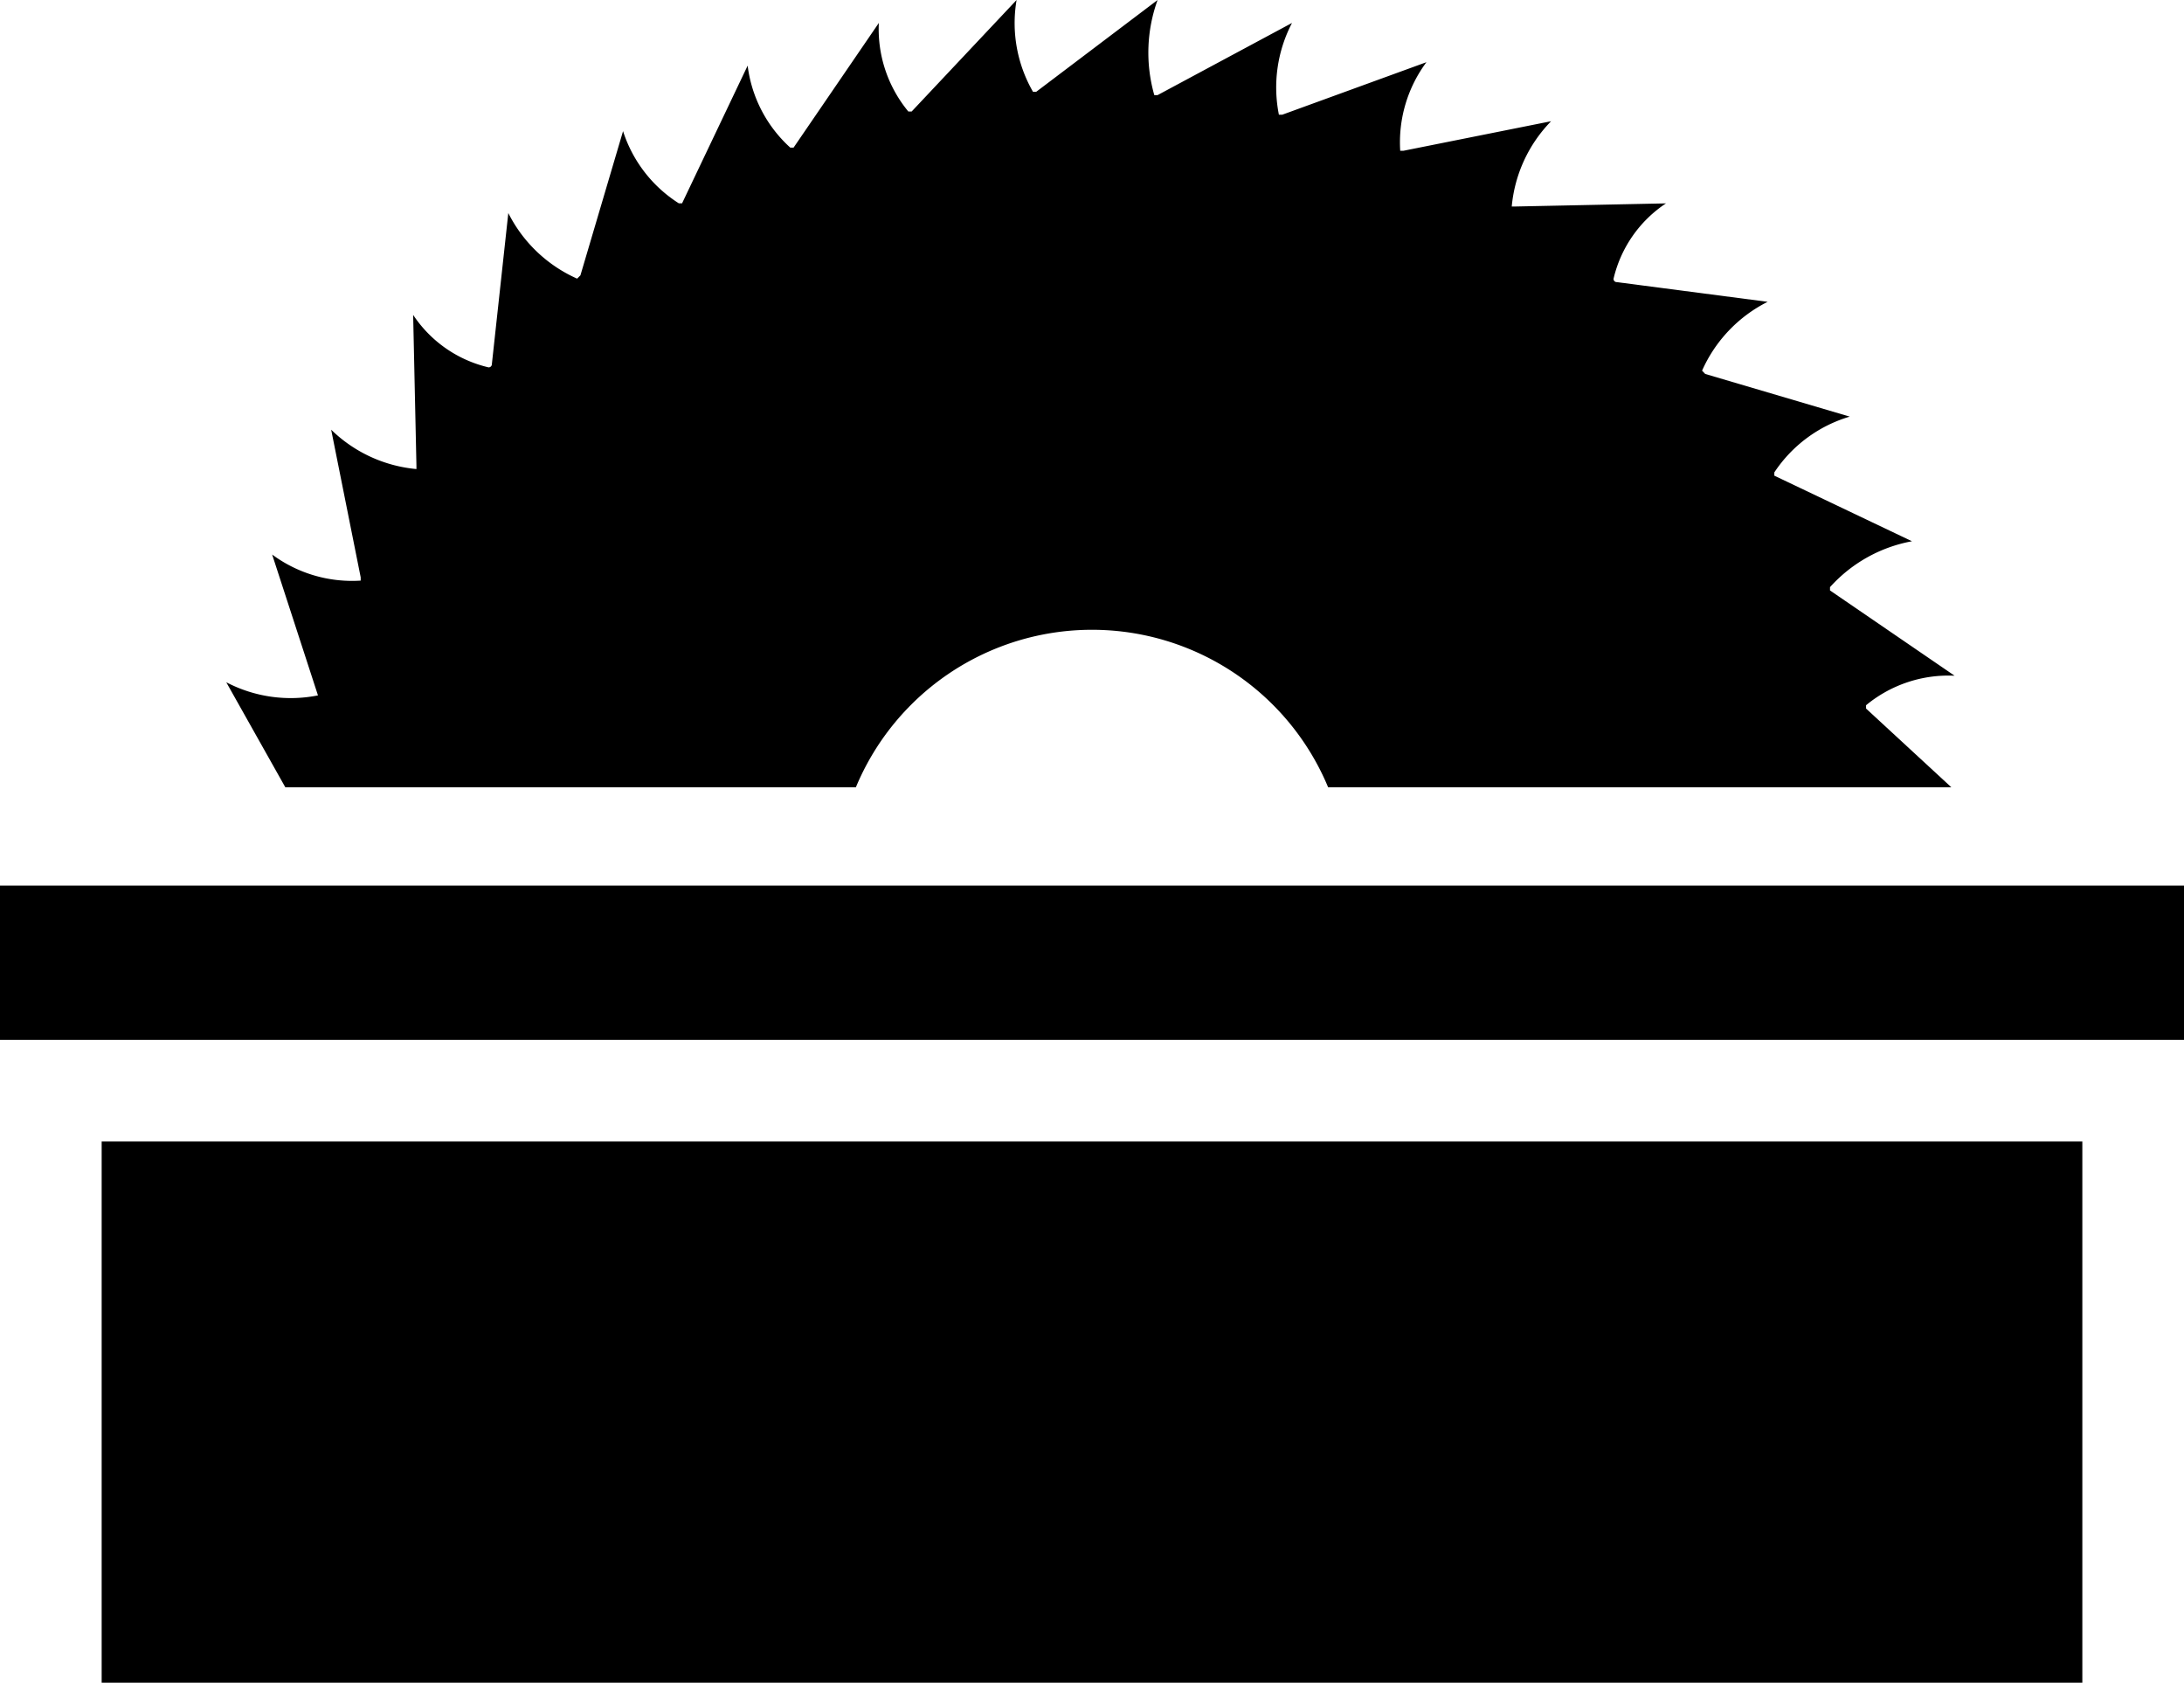
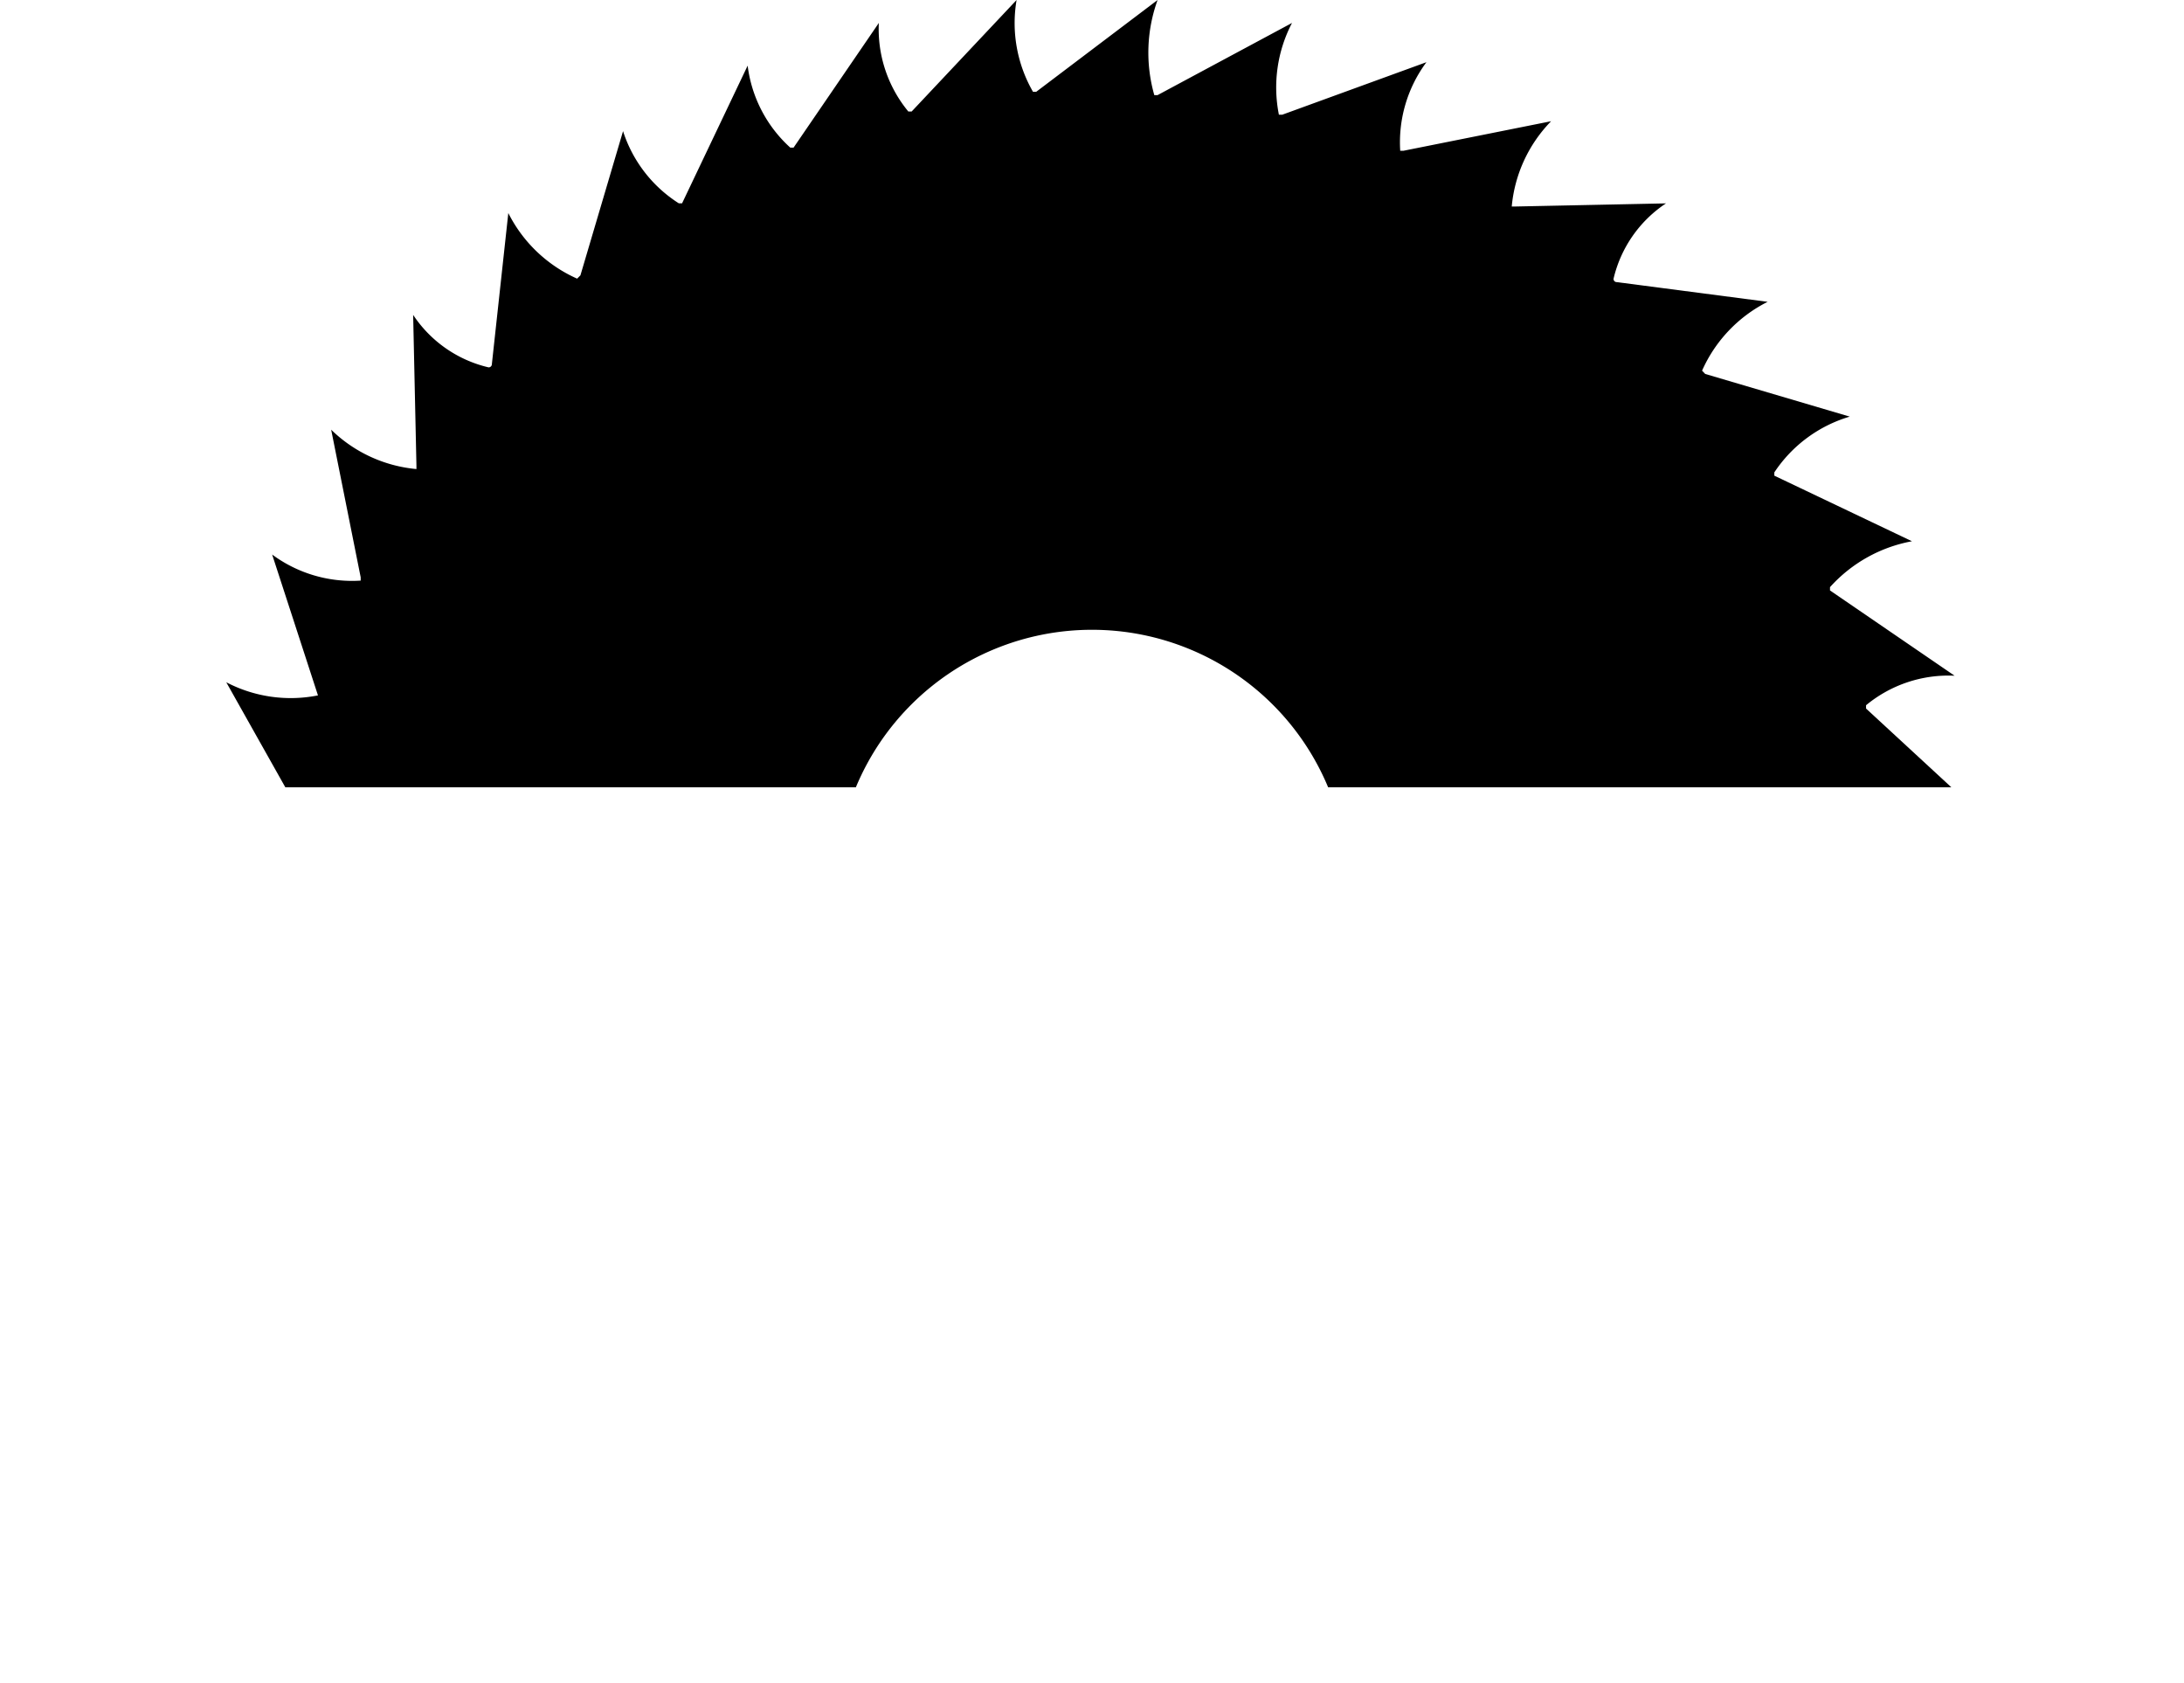
<svg xmlns="http://www.w3.org/2000/svg" id="Groupe_137" data-name="Groupe 137" viewBox="0 0 57.123 44">
  <path id="Tracé_27" data-name="Tracé 27" d="M9.3,18.183a3.64,3.64,0,0,1-2.4-.343l1.544,2.745H23.368a6.69,6.69,0,0,1,12.351,0h16.3l-2.23-2.058h0v-.086h0a3.381,3.381,0,0,1,2.316-.772l-3.259-2.23h0v-.086h0a3.807,3.807,0,0,1,2.144-1.2l-3.6-1.715v-.086a3.585,3.585,0,0,1,1.973-1.458L45.582,9.778h0L45.5,9.692h0a3.688,3.688,0,0,1,1.715-1.8l-3.945-.515h0a.084.084,0,0,1-.086-.086h0a3.256,3.256,0,0,1,1.372-1.973L40.608,5.4h-.086a3.67,3.67,0,0,1,1.029-2.23l-3.86.772h-.086a3.514,3.514,0,0,1,.686-2.316L34.518,3h-.086A3.64,3.64,0,0,1,34.775.6L31.259,2.487h-.086A4.044,4.044,0,0,1,31.259,0L28.085,2.4H28A3.6,3.6,0,0,1,27.571,0L24.826,2.916H24.74A3.381,3.381,0,0,1,23.968.6L21.738,3.86h-.086a3.468,3.468,0,0,1-1.115-2.144l-1.715,3.6h-.086a3.505,3.505,0,0,1-1.458-1.887L16.163,7.2h0l-.086.086h0a3.688,3.688,0,0,1-1.8-1.715L13.847,9.52h0a.084.084,0,0,1-.086.086h0a3.256,3.256,0,0,1-1.973-1.372l.086,3.945h0v.086h0a3.67,3.67,0,0,1-2.23-1.029l.772,3.86v.086A3.514,3.514,0,0,1,8.1,14.5l1.2,3.688Z" transform="translate(-0.982)" />
-   <rect id="Rectangle_22" data-name="Rectangle 22" width="57.123" height="4.031" transform="translate(0 23.158)" />
-   <rect id="Rectangle_23" data-name="Rectangle 23" width="51.805" height="14.152" transform="translate(2.659 29.848)" />
</svg>